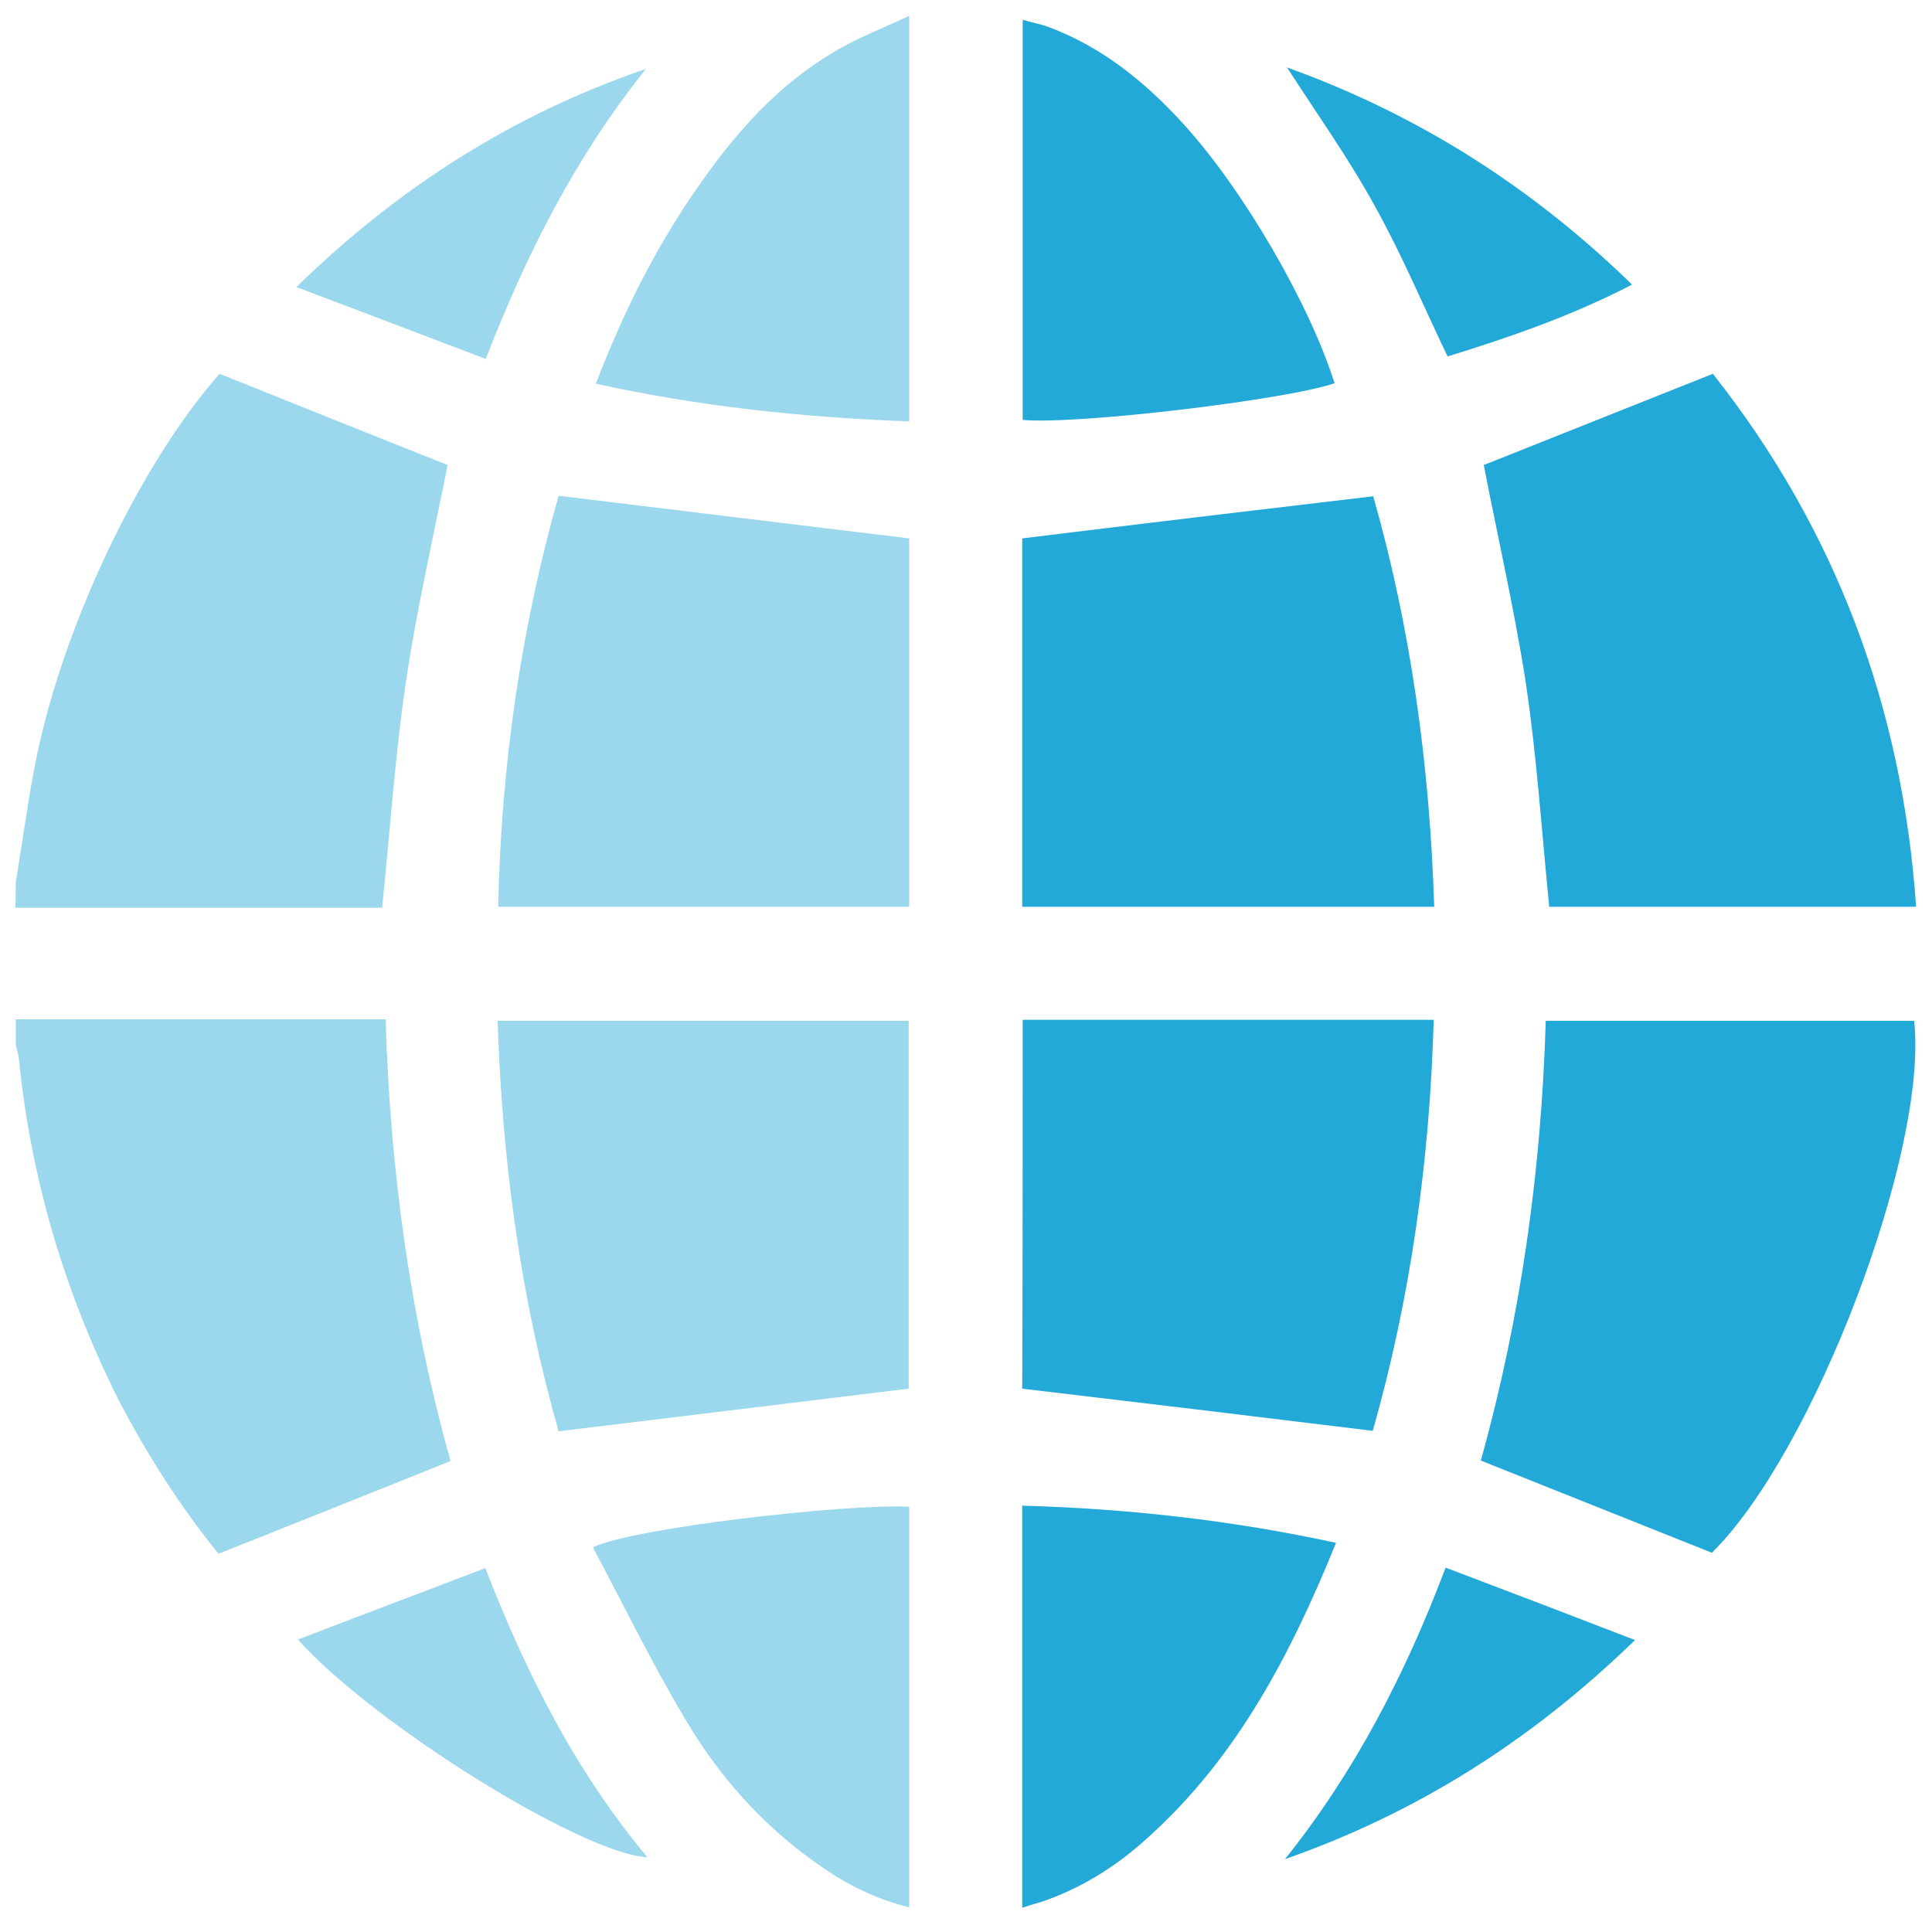
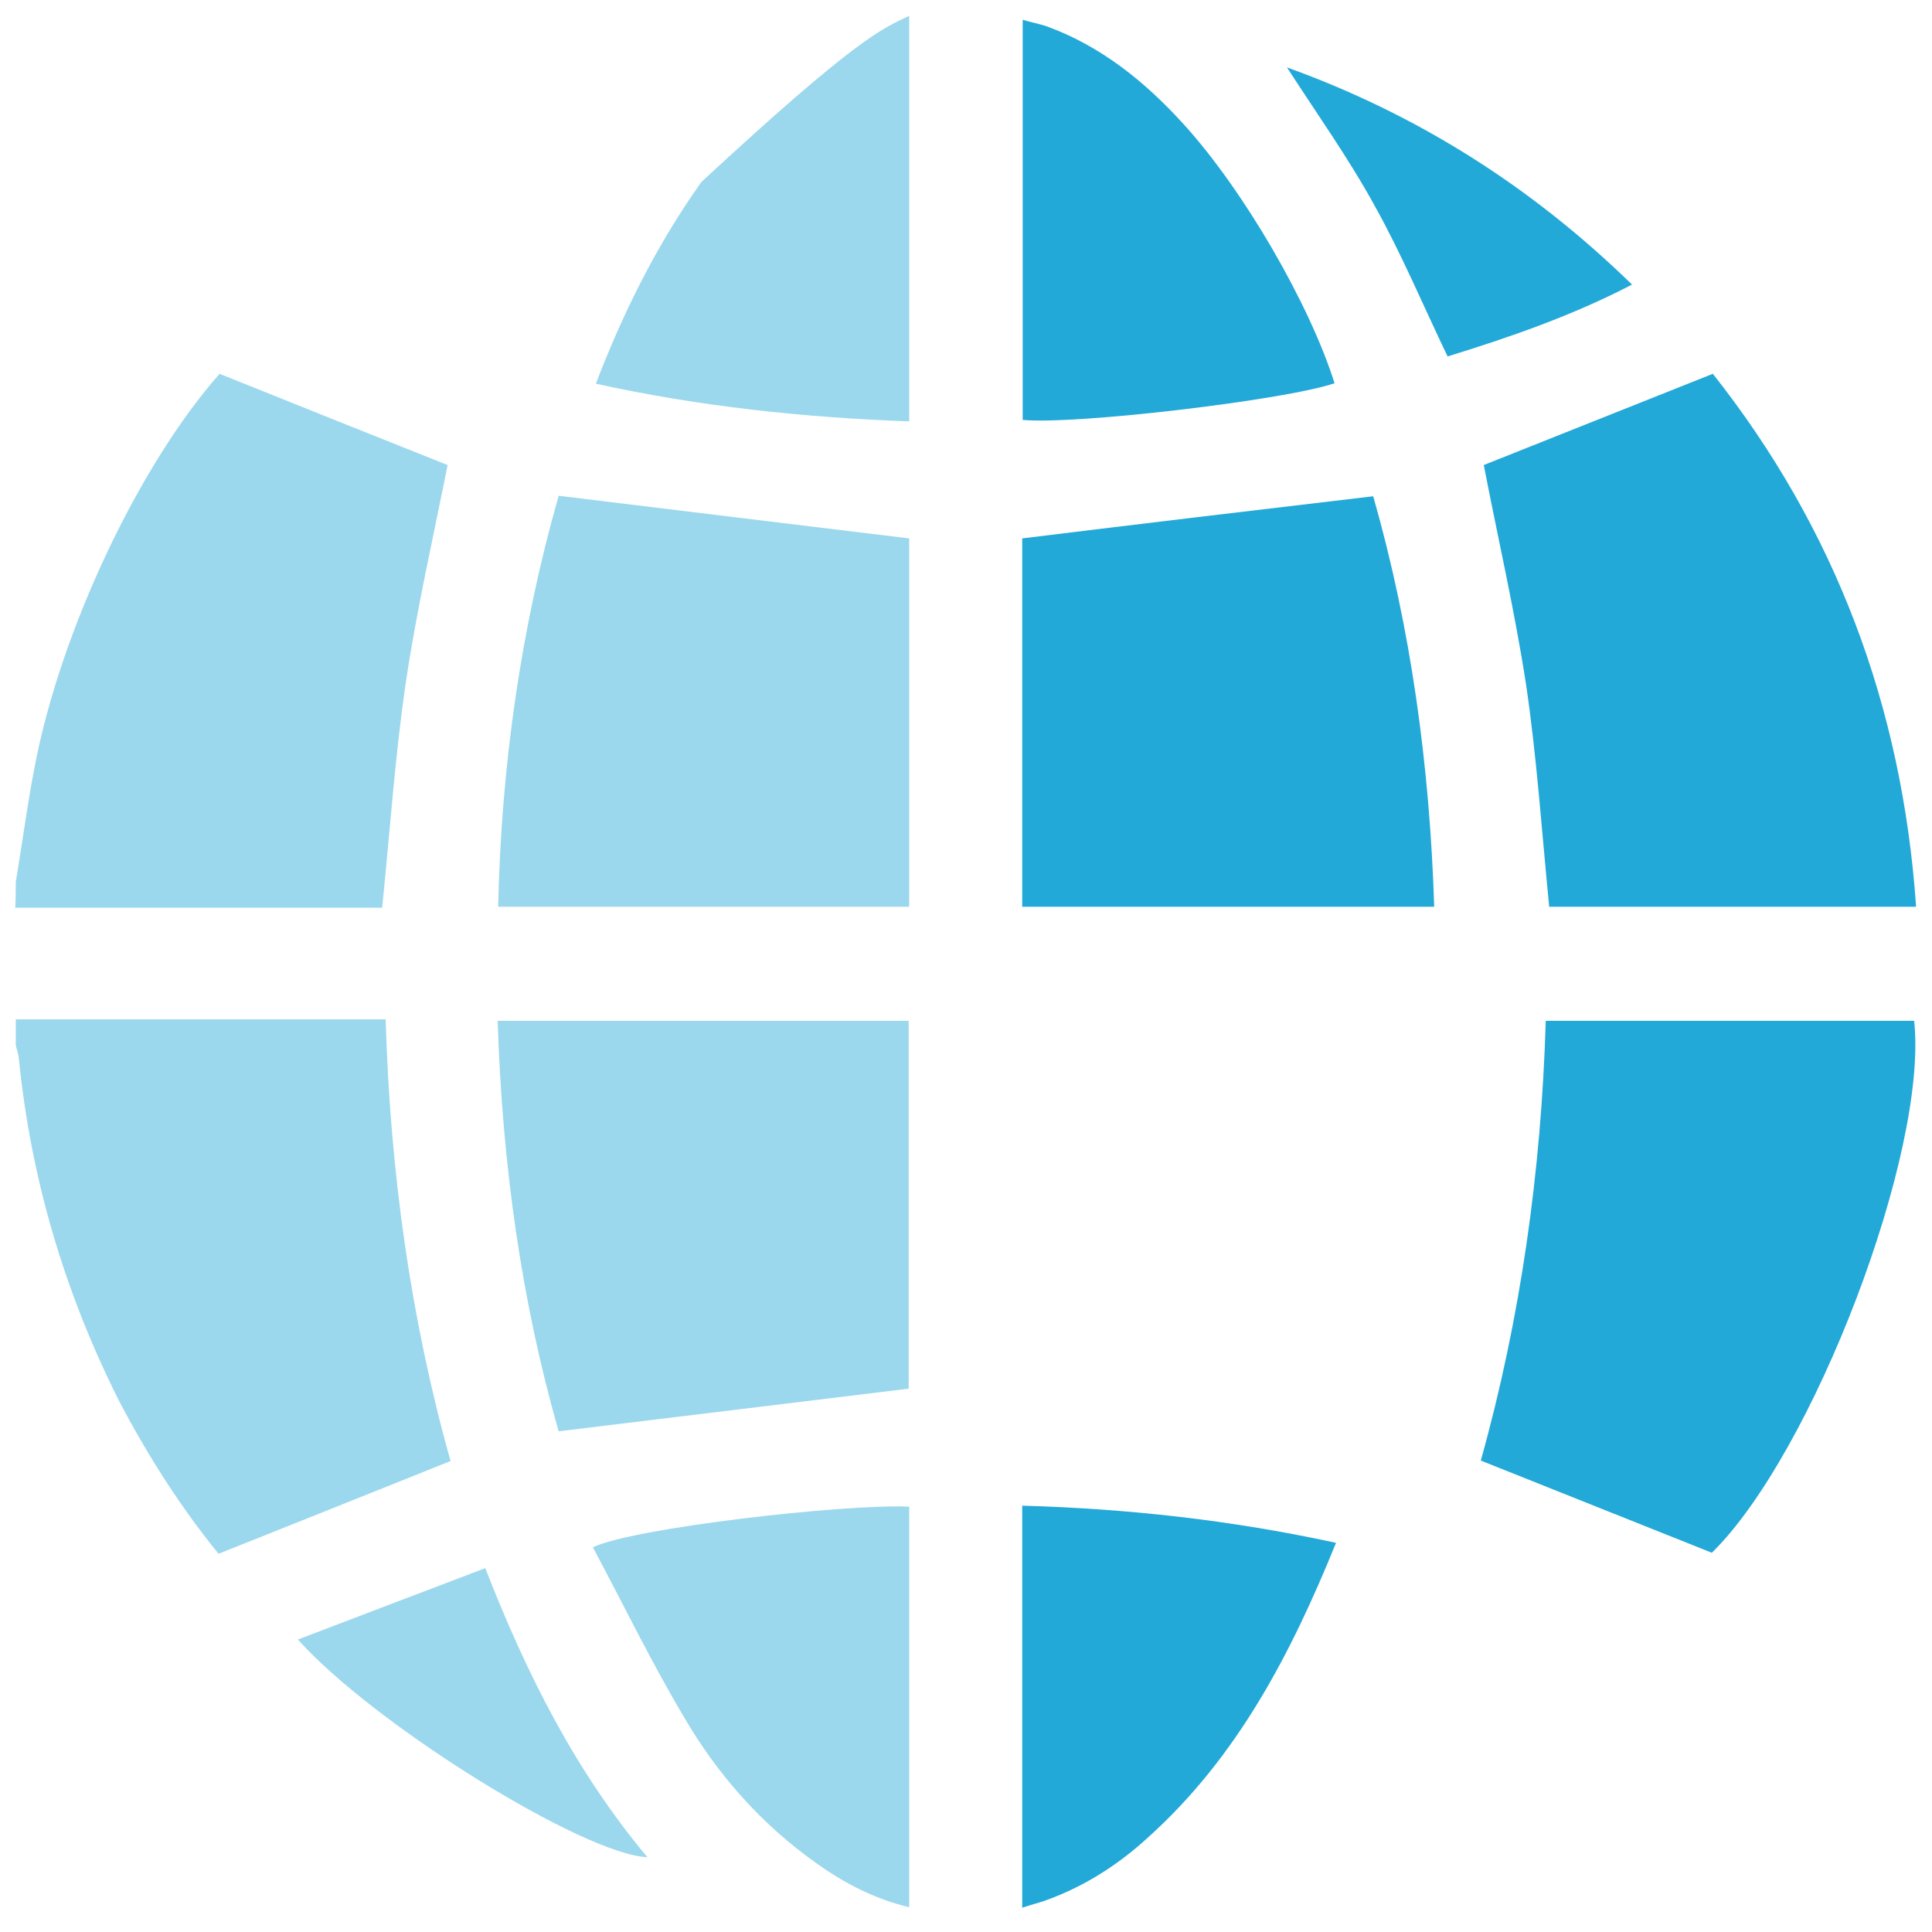
<svg xmlns="http://www.w3.org/2000/svg" width="61" height="61" viewBox="0 0 61 61" fill="none">
  <path d="M0.498 27.847C0.702 26.642 0.858 25.421 1.093 24.216C1.907 19.927 4.38 14.698 6.932 11.802C9.342 12.773 11.737 13.728 14.132 14.683C13.694 16.905 13.162 19.206 12.817 21.523C12.473 23.856 12.316 26.204 12.066 28.661C8.262 28.661 4.38 28.661 0.482 28.661C0.498 28.395 0.498 28.113 0.498 27.847Z" fill="#9BD8ED" />
  <path d="M0.498 32.183C4.38 32.183 8.247 32.183 12.176 32.183C12.316 36.958 12.958 41.622 14.226 46.13C11.769 47.117 9.374 48.072 6.9 49.058C5.726 47.618 4.662 45.958 3.754 44.221C2.032 40.793 0.968 37.192 0.592 33.389C0.576 33.263 0.529 33.138 0.498 32.997C0.498 32.731 0.498 32.449 0.498 32.183Z" fill="#9BD8ED" />
  <path d="M46.848 14.683C49.212 13.743 51.607 12.789 54.08 11.802C57.931 16.671 60.06 22.29 60.498 28.63C56.6 28.63 52.734 28.63 48.914 28.63C48.68 26.266 48.523 23.902 48.179 21.586C47.819 19.253 47.286 16.952 46.848 14.683Z" fill="#22A9D8" />
  <path d="M46.754 46.115C48.007 41.638 48.664 36.989 48.805 32.23C52.687 32.23 56.553 32.23 60.436 32.23C60.89 36.363 57.242 45.896 54.049 49.026C51.623 48.056 49.228 47.101 46.754 46.115Z" fill="#22A9D8" />
  <path d="M17.639 15.653C21.333 16.107 24.98 16.545 28.706 16.999C28.706 20.756 28.706 24.669 28.706 28.63C24.417 28.63 20.112 28.63 15.729 28.63C15.823 24.184 16.449 19.833 17.639 15.653Z" fill="#9BD8ED" />
  <path d="M28.69 43.845C24.996 44.299 21.349 44.737 17.639 45.191C16.449 41.043 15.854 36.691 15.713 32.23C20.049 32.23 24.354 32.23 28.69 32.23C28.69 36.112 28.69 40.026 28.69 43.845Z" fill="#9BD8ED" />
  <path d="M32.275 28.63C32.275 24.685 32.275 20.788 32.275 16.999C35.969 16.545 39.632 16.107 43.357 15.669C44.547 19.833 45.142 24.184 45.283 28.63C40.931 28.63 36.626 28.63 32.275 28.63Z" fill="#22A9D8" />
-   <path d="M32.29 32.199C36.626 32.199 40.9 32.199 45.267 32.199C45.142 36.66 44.531 41.012 43.342 45.176C39.632 44.722 35.984 44.283 32.275 43.845C32.29 40.073 32.29 36.159 32.29 32.199Z" fill="#22A9D8" />
-   <path d="M28.706 13.305C25.356 13.18 22.084 12.835 18.813 12.115C19.689 9.83 20.754 7.701 22.147 5.744C23.29 4.116 24.605 2.661 26.326 1.643C27.047 1.205 27.845 0.907 28.706 0.5C28.706 4.868 28.706 9.047 28.706 13.305Z" fill="#9BD8ED" />
+   <path d="M28.706 13.305C25.356 13.18 22.084 12.835 18.813 12.115C19.689 9.83 20.754 7.701 22.147 5.744C27.047 1.205 27.845 0.907 28.706 0.5C28.706 4.868 28.706 9.047 28.706 13.305Z" fill="#9BD8ED" />
  <path d="M42.136 12.1C40.587 12.632 33.965 13.415 32.29 13.258C32.29 9.079 32.29 4.899 32.29 0.626C32.556 0.704 32.807 0.751 33.042 0.829C34.764 1.455 36.157 2.582 37.378 3.929C39.272 6.011 41.354 9.611 42.136 12.1Z" fill="#22A9D8" />
  <path d="M28.706 47.571C28.706 51.797 28.706 55.977 28.706 60.219C27.61 59.953 26.671 59.467 25.794 58.841C24.041 57.605 22.648 56.024 21.583 54.192C20.55 52.455 19.674 50.639 18.719 48.854C19.971 48.244 26.671 47.477 28.706 47.571Z" fill="#9BD8ED" />
  <path d="M42.183 48.713C40.759 52.22 39.068 55.476 36.251 58.011C35.296 58.888 34.216 59.577 32.979 60.015C32.76 60.093 32.541 60.14 32.275 60.234C32.275 55.992 32.275 51.813 32.275 47.539C35.593 47.633 38.865 47.993 42.183 48.713Z" fill="#22A9D8" />
  <path d="M40.634 2.128C44.719 3.6 48.335 5.87 51.529 8.985C49.635 9.971 47.678 10.644 45.706 11.254C44.938 9.658 44.265 8.045 43.42 6.527C42.59 5.009 41.573 3.584 40.634 2.128Z" fill="#22A9D8" />
-   <path d="M51.623 51.782C48.336 54.975 44.719 57.245 40.571 58.7C42.763 55.961 44.359 52.893 45.643 49.496C47.631 50.248 49.556 50.983 51.623 51.782Z" fill="#22A9D8" />
-   <path d="M20.394 2.175C18.202 4.915 16.637 7.967 15.338 11.333C13.365 10.581 11.424 9.846 9.358 9.063C12.63 5.87 16.245 3.6 20.394 2.175Z" fill="#9BD8ED" />
  <path d="M9.405 51.766C11.424 50.999 13.334 50.263 15.322 49.512C16.621 52.846 18.171 55.93 20.441 58.638C18.437 58.559 11.816 54.458 9.405 51.766Z" fill="#9BD8ED" />
</svg>